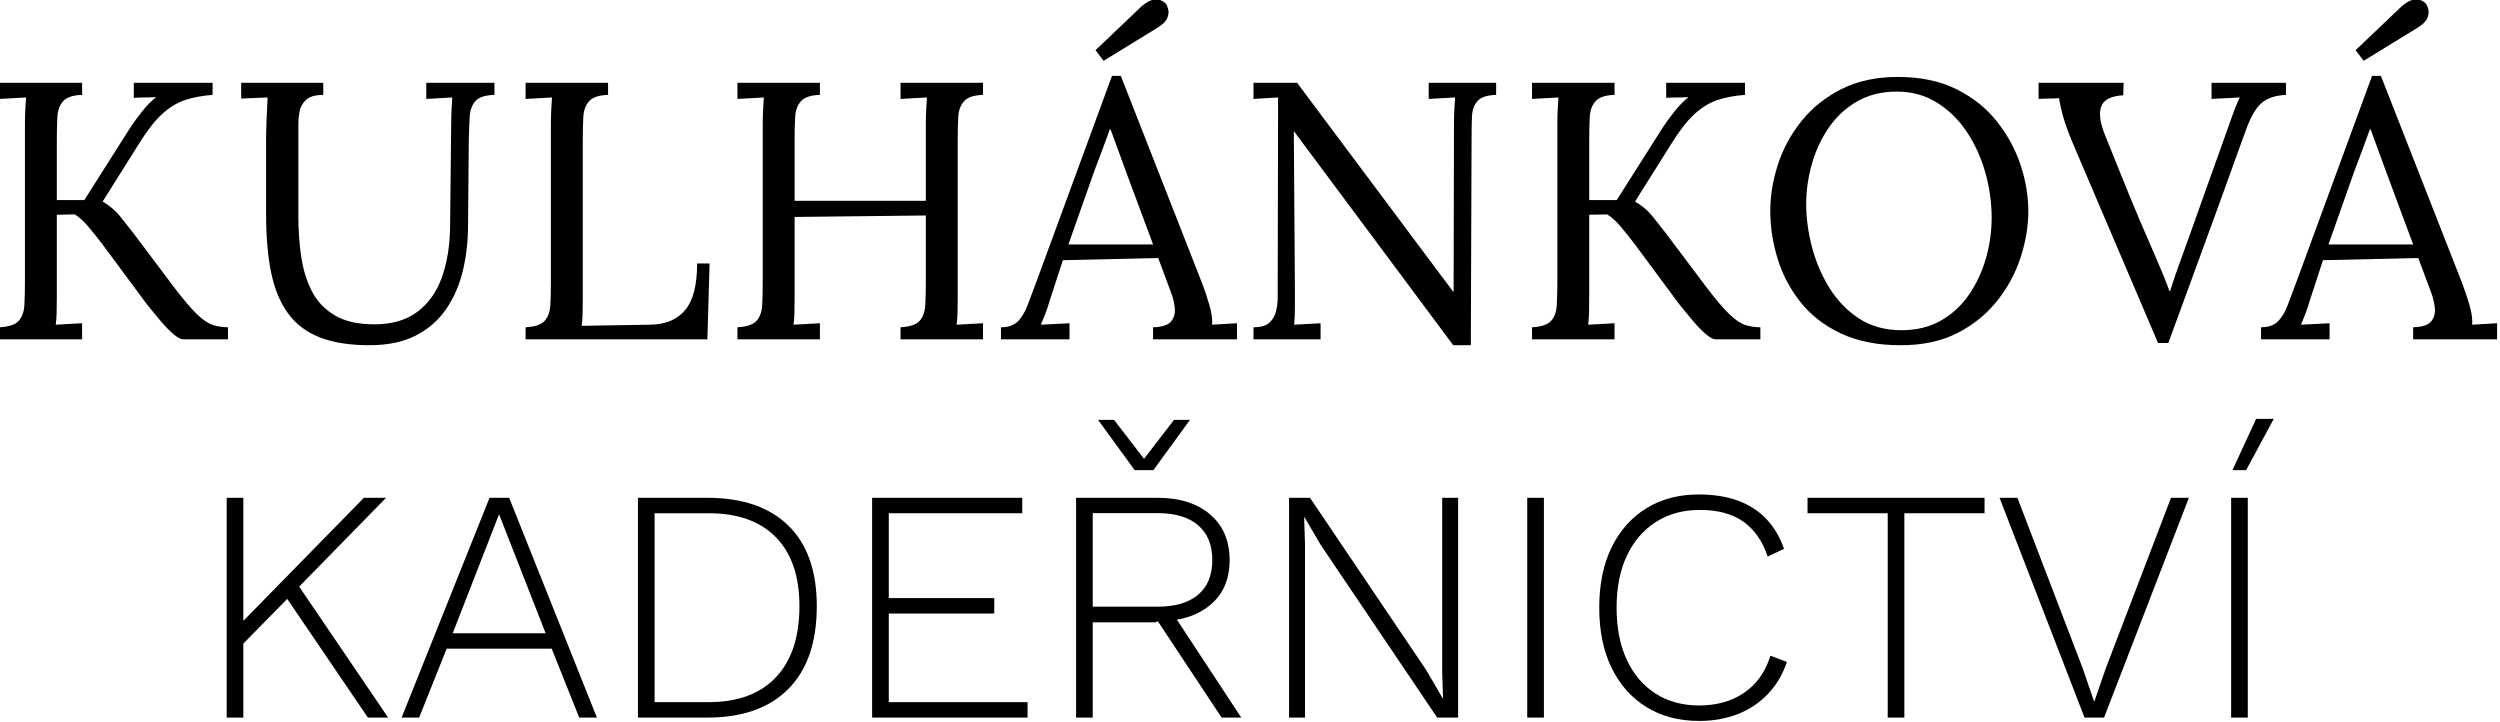
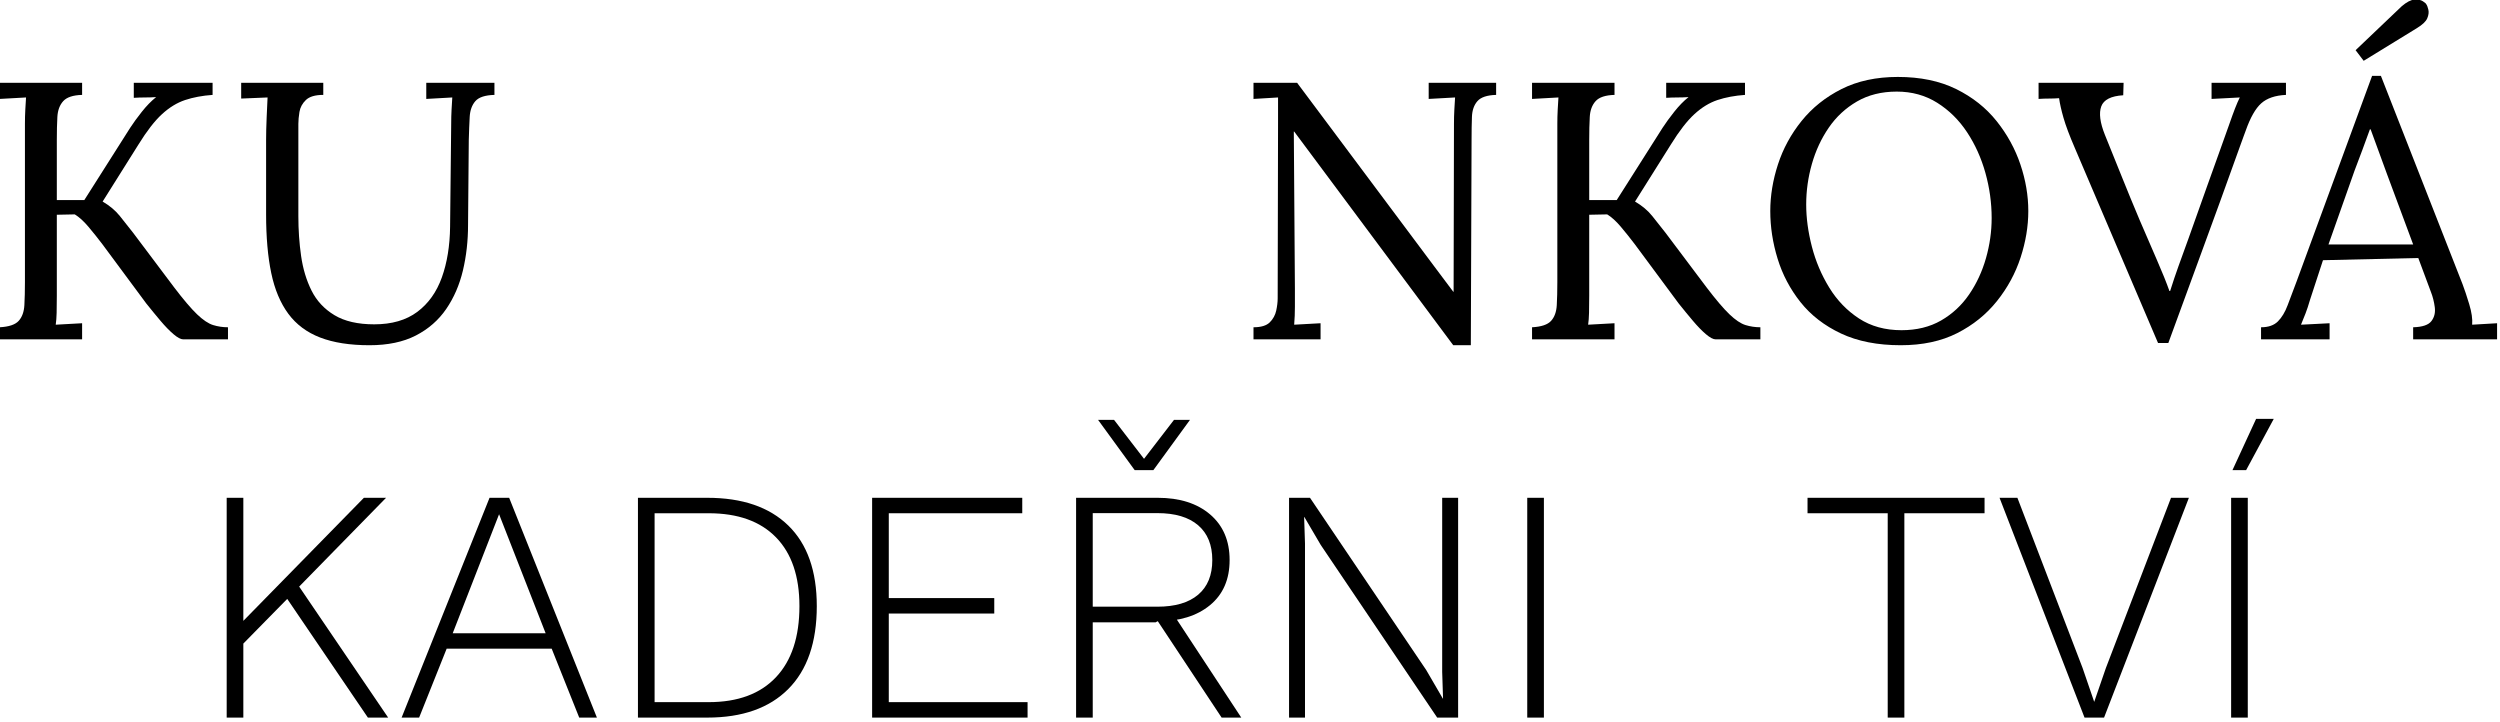
<svg xmlns="http://www.w3.org/2000/svg" width="100%" height="100%" viewBox="0 0 2061 595" version="1.1" xml:space="preserve" style="fill-rule:evenodd;clip-rule:evenodd;stroke-linejoin:round;stroke-miterlimit:2;">
  <g transform="matrix(1,0,0,1,-201.597,-823.845)">
    <g transform="matrix(0.602,0,0,0.602,-161.721,359.555)">
      <path d="M603.032,1235.98L603.032,1219.42C615.747,1218.75 624.447,1215.82 629.132,1210.63C633.816,1205.45 636.41,1198.25 636.911,1189.05C637.413,1179.85 637.664,1169.39 637.664,1157.68L637.664,940.853C637.664,934.16 637.832,927.719 638.166,921.529C638.501,915.338 638.836,909.734 639.17,904.714C633.147,905.049 609.055,906.387 603.032,906.722L603.032,884.638L715.964,884.638L715.964,901.201C703.583,901.536 694.967,904.38 690.115,909.734C685.263,915.087 682.586,922.282 682.084,931.316C681.582,940.351 681.331,950.891 681.331,962.937L681.331,1045.25L718.975,1045.25L781.715,946.374C786.065,939.681 791.419,932.32 797.776,924.289C804.134,916.258 810.659,909.566 817.351,904.212C812.332,904.547 807.229,904.714 802.043,904.714C796.856,904.714 791.753,904.882 786.734,905.216L786.734,884.638L894.647,884.638L894.647,901.201C880.593,902.205 868.045,904.547 857.003,908.228C845.961,911.909 835.42,918.35 825.382,927.552C815.344,936.754 804.636,950.556 793.259,968.96L744.071,1047.26C753.775,1052.95 761.638,1059.56 767.661,1067.09C773.684,1074.61 779.707,1082.23 785.73,1089.92L841.945,1164.71C854.661,1181.44 865.117,1193.74 873.315,1201.6C881.513,1209.46 888.875,1214.4 895.4,1216.41C901.925,1218.41 908.7,1219.42 915.727,1219.42L915.727,1235.98L854.493,1235.98C851.147,1235.98 846.714,1233.64 841.192,1228.95C835.671,1224.27 829.732,1218.16 823.374,1210.63C817.017,1203.11 810.492,1195.16 803.799,1186.79L743.569,1105.48C737.212,1097.12 730.854,1089.17 724.496,1081.64C718.139,1074.11 711.948,1068.51 705.925,1064.83L681.331,1065.33L681.331,1176.25C681.331,1185.29 681.248,1193.07 681.08,1199.59C680.913,1206.12 680.495,1211.55 679.826,1215.9C685.849,1215.57 709.941,1214.23 715.964,1213.9L715.964,1235.98L603.032,1235.98Z" style="fill-rule:nonzero;" />
      <path d="M1046.23,901.201C1035.18,901.201 1027.24,903.543 1022.38,908.228C1017.53,912.912 1014.61,918.35 1013.6,924.54C1012.6,930.73 1012.1,936.168 1012.1,940.853L1012.1,1067.34C1012.1,1086.07 1013.35,1104.23 1015.86,1121.79C1018.37,1139.36 1023.14,1155.17 1030.16,1169.23C1037.19,1183.28 1047.65,1194.49 1061.54,1202.85C1075.42,1211.22 1093.57,1215.4 1115.99,1215.4C1140.09,1215.4 1159.74,1209.71 1174.97,1198.34C1190.19,1186.96 1201.4,1171.23 1208.6,1151.16C1215.79,1131.08 1219.56,1107.99 1219.89,1081.89L1221.4,940.853C1221.4,934.16 1221.56,927.719 1221.9,921.529C1222.23,915.338 1222.57,909.734 1222.9,904.714C1216.88,905.049 1210.94,905.384 1205.08,905.718C1199.23,906.053 1193.29,906.387 1187.27,906.722L1187.27,884.638L1280.62,884.638L1280.62,901.201C1267.91,901.536 1259.21,904.38 1254.52,909.734C1249.84,915.087 1247.25,922.282 1246.74,931.316C1246.24,940.351 1245.82,950.891 1245.49,962.937L1244.48,1079.38C1244.48,1101.13 1242.14,1121.88 1237.46,1141.62C1232.77,1161.36 1225.16,1178.93 1214.62,1194.32C1204.08,1209.71 1190.19,1221.84 1172.96,1230.71C1155.73,1239.58 1134.56,1244.01 1109.47,1244.01C1082.7,1244.01 1060.2,1240.5 1041.96,1233.47C1023.72,1226.44 1009.17,1215.57 998.293,1200.85C987.418,1186.12 979.638,1167.55 974.954,1145.13C970.269,1122.71 967.927,1095.94 967.927,1064.83L967.927,962.937C967.927,954.237 968.178,943.948 968.68,932.069C969.182,920.19 969.6,911.072 969.935,904.714C963.912,905.049 957.889,905.3 951.865,905.467C945.842,905.635 939.819,905.886 933.796,906.22L933.796,884.638L1046.23,884.638L1046.23,901.201Z" style="fill-rule:nonzero;" />
-       <path d="M1323.29,1235.98L1323.29,1219.42C1336,1218.75 1344.7,1215.82 1349.38,1210.63C1354.07,1205.45 1356.66,1198.25 1357.16,1189.05C1357.67,1179.85 1357.92,1169.39 1357.92,1157.68L1357.92,940.853C1357.92,934.16 1358.09,927.719 1358.42,921.529C1358.75,915.338 1359.09,909.734 1359.42,904.714C1353.4,905.049 1329.31,906.387 1323.29,906.722L1323.29,884.638L1436.22,884.638L1436.22,901.201C1423.84,901.536 1415.22,904.38 1410.37,909.734C1405.52,915.087 1402.84,922.282 1402.34,931.316C1401.84,940.351 1401.59,950.891 1401.59,962.937L1401.59,1178.26C1401.59,1187.3 1401.5,1194.99 1401.33,1201.35C1401.17,1207.71 1400.75,1213.06 1400.08,1217.41L1493.94,1215.9C1515.02,1215.57 1531,1208.88 1541.87,1195.83C1552.75,1182.78 1558.18,1161.53 1558.18,1132.08L1575.25,1132.08L1572.24,1235.98L1323.29,1235.98Z" style="fill-rule:nonzero;" />
-       <path d="M1613.39,1235.98L1613.39,1219.42C1626.11,1218.75 1634.81,1215.82 1639.49,1210.63C1644.18,1205.45 1646.77,1198.25 1647.27,1189.05C1647.78,1179.85 1648.03,1169.39 1648.03,1157.68L1648.03,940.853C1648.03,934.16 1648.19,927.719 1648.53,921.529C1648.86,915.338 1649.2,909.734 1649.53,904.714C1643.51,905.049 1619.42,906.387 1613.39,906.722L1613.39,884.638L1726.33,884.638L1726.33,901.201C1713.94,901.536 1705.33,904.38 1700.48,909.734C1695.62,915.087 1692.95,922.282 1692.45,931.316C1691.94,940.351 1691.69,950.891 1691.69,962.937L1691.69,1046.26L1871.38,1046.26L1871.38,940.853C1871.38,934.16 1871.55,927.719 1871.88,921.529C1872.22,915.338 1872.55,909.734 1872.89,904.714C1866.86,905.049 1842.77,906.387 1836.75,906.722L1836.75,884.638L1949.68,884.638L1949.68,901.201C1937.3,901.536 1928.68,904.38 1923.83,909.734C1918.98,915.087 1916.3,922.282 1915.8,931.316C1915.3,940.351 1915.05,950.891 1915.05,962.937L1915.05,1176.25C1915.05,1185.29 1914.96,1193.07 1914.8,1199.59C1914.63,1206.12 1914.21,1211.55 1913.54,1215.9C1919.57,1215.57 1943.66,1214.23 1949.68,1213.9L1949.68,1235.98L1836.75,1235.98L1836.75,1219.42C1849.46,1218.75 1858.16,1215.82 1862.85,1210.63C1867.53,1205.45 1870.13,1198.25 1870.63,1189.05C1871.13,1179.85 1871.38,1169.39 1871.38,1157.68L1871.38,1066.33L1691.69,1068.34L1691.69,1176.25C1691.69,1185.29 1691.61,1193.07 1691.44,1199.59C1691.28,1206.12 1690.86,1211.55 1690.19,1215.9C1696.21,1215.57 1720.3,1214.23 1726.33,1213.9L1726.33,1235.98L1613.39,1235.98Z" style="fill-rule:nonzero;" />
-       <path d="M1974.27,1235.98L1974.27,1219.42C1984.31,1219.42 1992.01,1216.74 1997.36,1211.39C2002.72,1206.03 2007.15,1198.67 2010.66,1189.3C2014.18,1179.93 2018.28,1169.06 2022.96,1156.68L2126.36,875.101L2138.4,875.101L2250.33,1160.69C2253.01,1167.72 2256.02,1176.75 2259.36,1187.8C2262.71,1198.84 2264.05,1208.21 2263.38,1215.9C2269.07,1215.57 2291.82,1214.23 2297.51,1213.9L2297.51,1235.98L2182.57,1235.98L2182.57,1219.42C2195.28,1219.08 2203.65,1216.24 2207.67,1210.88C2211.68,1205.53 2213.19,1199.17 2212.18,1191.81C2211.18,1184.45 2209.51,1177.76 2207.16,1171.74L2189.6,1124.56L2059.1,1127.57L2041.53,1181.27C2039.19,1189.3 2037.1,1195.66 2035.26,1200.34C2033.42,1205.03 2031.33,1210.22 2028.98,1215.9C2035.67,1215.57 2042.28,1215.24 2048.81,1214.9C2055.33,1214.57 2061.78,1214.23 2068.13,1213.9L2068.13,1235.98L1974.27,1235.98ZM2066.63,1105.98L2182.57,1105.98L2146.93,1010.12C2143.25,999.744 2139.49,989.455 2135.64,979.249C2131.79,969.044 2128.03,958.754 2124.35,948.381L2123.34,948.381C2120,957.75 2116.57,967.12 2113.05,976.489C2109.54,985.858 2105.94,995.394 2102.26,1005.1L2066.63,1105.98ZM2114.81,854.522L2103.77,839.967L2167.01,779.737C2173.7,774.048 2179.47,771.037 2184.33,770.702C2189.18,770.367 2193.03,771.12 2195.87,772.961C2198.72,774.801 2200.3,776.223 2200.64,777.227C2201.64,778.565 2202.56,780.991 2203.4,784.505C2204.24,788.018 2203.73,791.95 2201.89,796.3C2200.05,800.65 2195.28,805.167 2187.59,809.852L2114.81,854.522Z" style="fill-rule:nonzero;" />
      <path d="M2593.64,1244.01L2393.38,974.983C2390.36,970.968 2387.44,967.036 2384.59,963.188C2381.75,959.34 2378.82,955.408 2375.81,951.393L2375.31,951.393L2376.81,1166.21L2376.81,1191.31C2376.81,1199.67 2376.48,1207.87 2375.81,1215.9C2381.83,1215.57 2405.92,1214.23 2411.95,1213.9L2411.95,1235.98L2320.1,1235.98L2320.1,1219.42C2330.47,1219.42 2337.91,1217.16 2342.43,1212.64C2346.95,1208.12 2349.88,1202.77 2351.22,1196.58C2352.55,1190.39 2353.22,1184.79 2353.22,1179.77L2353.72,938.343L2353.72,904.714C2348.37,905.049 2342.85,905.384 2337.16,905.718C2331.47,906.053 2325.78,906.387 2320.1,906.722L2320.1,884.638L2379.82,884.638L2568.04,1136.6C2572.39,1142.29 2576.66,1147.98 2580.84,1153.67C2585.03,1159.35 2589.29,1165.04 2593.64,1170.73L2594.14,1170.73L2594.64,940.853C2594.64,934.16 2594.81,927.719 2595.15,921.529C2595.48,915.338 2595.82,909.734 2596.15,904.714C2590.13,905.049 2566.04,906.387 2560.01,906.722L2560.01,884.638L2652.37,884.638L2652.37,901.201C2639.99,901.536 2631.45,904.38 2626.77,909.734C2622.08,915.087 2619.57,922.282 2619.24,931.316C2618.91,940.351 2618.74,950.891 2618.74,962.937L2617.73,1244.01L2593.64,1244.01Z" style="fill-rule:nonzero;" />
      <path d="M2701.55,1235.98L2701.55,1219.42C2714.27,1218.75 2722.97,1215.82 2727.65,1210.63C2732.34,1205.45 2734.93,1198.25 2735.43,1189.05C2735.94,1179.85 2736.19,1169.39 2736.19,1157.68L2736.19,940.853C2736.19,934.16 2736.35,927.719 2736.69,921.529C2737.02,915.338 2737.36,909.734 2737.69,904.714C2731.67,905.049 2707.58,906.387 2701.55,906.722L2701.55,884.638L2814.49,884.638L2814.49,901.201C2802.11,901.536 2793.49,904.38 2788.64,909.734C2783.78,915.087 2781.11,922.282 2780.61,931.316C2780.1,940.351 2779.85,950.891 2779.85,962.937L2779.85,1045.25L2817.5,1045.25L2880.24,946.374C2884.59,939.681 2889.94,932.32 2896.3,924.289C2902.66,916.258 2909.18,909.566 2915.87,904.212C2910.85,904.547 2905.75,904.714 2900.57,904.714C2895.38,904.714 2890.28,904.882 2885.26,905.216L2885.26,884.638L2993.17,884.638L2993.17,901.201C2979.12,902.205 2966.57,904.547 2955.53,908.228C2944.48,911.909 2933.94,918.35 2923.9,927.552C2913.87,936.754 2903.16,950.556 2891.78,968.96L2842.59,1047.26C2852.3,1052.95 2860.16,1059.56 2866.18,1067.09C2872.21,1074.61 2878.23,1082.23 2884.25,1089.92L2940.47,1164.71C2953.18,1181.44 2963.64,1193.74 2971.84,1201.6C2980.03,1209.46 2987.4,1214.4 2993.92,1216.41C3000.45,1218.41 3007.22,1219.42 3014.25,1219.42L3014.25,1235.98L2953.01,1235.98C2949.67,1235.98 2945.24,1233.64 2939.72,1228.95C2934.19,1224.27 2928.25,1218.16 2921.9,1210.63C2915.54,1203.11 2909.01,1195.16 2902.32,1186.79L2842.09,1105.48C2835.73,1097.12 2829.38,1089.17 2823.02,1081.64C2816.66,1074.11 2810.47,1068.51 2804.45,1064.83L2779.85,1065.33L2779.85,1176.25C2779.85,1185.29 2779.77,1193.07 2779.6,1199.59C2779.43,1206.12 2779.02,1211.55 2778.35,1215.9C2784.37,1215.57 2808.46,1214.23 2814.49,1213.9L2814.49,1235.98L2701.55,1235.98Z" style="fill-rule:nonzero;" />
      <path d="M3206.48,1244.01C3174.7,1244.01 3147.43,1238.66 3124.67,1227.95C3101.92,1217.24 3083.43,1202.94 3069.21,1185.04C3054.99,1167.13 3044.53,1147.31 3037.84,1125.56C3031.15,1103.81 3027.8,1082.06 3027.8,1060.31C3027.8,1039.23 3031.32,1017.9 3038.34,996.315C3045.37,974.732 3056.16,954.906 3070.72,936.837C3085.27,918.768 3103.51,904.212 3125.42,893.17C3147.34,882.128 3173.02,876.607 3202.47,876.607C3233.25,876.607 3259.86,882.128 3282.27,893.17C3304.69,904.212 3323.18,918.852 3337.74,937.088C3352.29,955.325 3363.17,975.15 3370.36,996.565C3377.56,1017.98 3381.15,1039.23 3381.15,1060.31C3381.15,1081.06 3377.64,1102.22 3370.61,1123.8C3363.59,1145.38 3352.79,1165.29 3338.24,1183.53C3323.68,1201.77 3305.53,1216.41 3283.78,1227.45C3262.03,1238.49 3236.26,1244.01 3206.48,1244.01ZM3207.49,1223.43C3228.23,1223.43 3246.3,1219 3261.7,1210.13C3277.09,1201.27 3289.89,1189.39 3300.09,1174.5C3310.3,1159.61 3317.99,1143.04 3323.18,1124.81C3328.37,1106.57 3330.96,1088.25 3330.96,1069.85C3330.96,1049.1 3328.12,1028.52 3322.43,1008.11C3316.74,987.698 3308.37,969.127 3297.33,952.397C3286.29,935.666 3272.65,922.198 3256.43,911.992C3240.2,901.787 3221.71,896.684 3200.96,896.684C3180.22,896.684 3162.06,901.201 3146.51,910.235C3130.95,919.27 3118.06,931.232 3107.86,946.123C3097.65,961.013 3089.96,977.576 3084.77,995.813C3079.58,1014.05 3076.99,1032.54 3076.99,1051.28C3076.99,1069.68 3079.58,1088.92 3084.77,1109C3089.96,1129.07 3097.9,1147.81 3108.61,1165.21C3119.32,1182.61 3132.87,1196.66 3149.27,1207.37C3165.66,1218.08 3185.07,1223.43 3207.49,1223.43Z" style="fill-rule:nonzero;" />
      <path d="M3558.83,1241L3444.9,973.979C3437.53,956.914 3432.35,943.111 3429.34,932.571C3426.33,922.031 3424.32,913.08 3423.31,905.718C3418.63,906.053 3413.94,906.22 3409.26,906.22C3404.58,906.22 3399.89,906.387 3395.21,906.722L3395.21,884.638L3511.65,884.638L3511.15,901.703C3494.42,902.707 3484.38,907.81 3481.03,917.011C3477.69,926.213 3479.36,939.179 3486.05,955.91C3494.08,975.652 3501.78,994.725 3509.14,1013.13C3516.5,1031.53 3524.7,1051.44 3533.74,1072.86C3541.77,1091.6 3549.55,1109.58 3557.08,1126.81C3564.6,1144.05 3570.38,1158.35 3574.39,1169.73L3575.39,1169.73C3579.08,1158.02 3582.84,1146.81 3586.69,1136.1C3590.54,1125.39 3595.14,1112.68 3600.49,1097.95C3610.53,1069.85 3618.98,1046.09 3625.84,1026.68C3632.7,1007.27 3638.64,990.71 3643.66,976.991C3648.68,963.272 3652.86,951.56 3656.2,941.856C3659.22,933.156 3661.89,925.795 3664.23,919.772C3666.58,913.749 3668.75,908.73 3670.76,904.714C3664.4,905.049 3658.04,905.384 3651.69,905.718C3645.33,906.053 3638.8,906.387 3632.11,906.722L3632.11,884.638L3734,884.638L3734,901.201C3719.28,901.87 3707.99,905.718 3700.12,912.745C3692.26,919.772 3685.15,932.32 3678.79,950.389C3678.12,952.062 3677.28,954.321 3676.28,957.165C3675.28,960.009 3673.6,964.61 3671.26,970.968C3668.92,977.325 3665.57,986.611 3661.22,998.824C3656.87,1011.04 3650.93,1027.52 3643.41,1048.26C3635.88,1069.01 3626.34,1095.11 3614.8,1126.56C3603.25,1158.02 3589.28,1196.16 3572.89,1241L3558.83,1241Z" style="fill-rule:nonzero;" />
      <path d="M3699.87,1235.98L3699.87,1219.42C3709.91,1219.42 3717.61,1216.74 3722.96,1211.39C3728.31,1206.03 3732.75,1198.67 3736.26,1189.3C3739.77,1179.93 3743.87,1169.06 3748.56,1156.68L3851.95,875.101L3864,875.101L3975.93,1160.69C3978.6,1167.72 3981.61,1176.75 3984.96,1187.8C3988.31,1198.84 3989.64,1208.21 3988.98,1215.9C3994.66,1215.57 4017.42,1214.23 4023.11,1213.9L4023.11,1235.98L3908.17,1235.98L3908.17,1219.42C3920.88,1219.08 3929.25,1216.24 3933.26,1210.88C3937.28,1205.53 3938.78,1199.17 3937.78,1191.81C3936.78,1184.45 3935.1,1177.76 3932.76,1171.74L3915.19,1124.56L3784.7,1127.57L3767.13,1181.27C3764.78,1189.3 3762.69,1195.66 3760.85,1200.34C3759.01,1205.03 3756.92,1210.22 3754.58,1215.9C3761.27,1215.57 3767.88,1215.24 3774.41,1214.9C3780.93,1214.57 3787.37,1214.23 3793.73,1213.9L3793.73,1235.98L3699.87,1235.98ZM3792.22,1105.98L3908.17,1105.98L3872.53,1010.12C3868.85,999.744 3865.09,989.455 3861.24,979.249C3857.39,969.044 3853.62,958.754 3849.94,948.381L3848.94,948.381C3845.59,957.75 3842.16,967.12 3838.65,976.489C3835.14,985.858 3831.54,995.394 3827.86,1005.1L3792.22,1105.98ZM3840.41,854.522L3829.37,839.967L3892.61,779.737C3899.3,774.048 3905.07,771.037 3909.92,770.702C3914.78,770.367 3918.62,771.12 3921.47,772.961C3924.31,774.801 3925.9,776.223 3926.24,777.227C3927.24,778.565 3928.16,780.991 3929,784.505C3929.83,788.018 3929.33,791.95 3927.49,796.3C3925.65,800.65 3920.88,805.167 3913.19,809.852L3840.41,854.522Z" style="fill-rule:nonzero;" />
    </g>
    <g transform="matrix(0.547,0,0,0.547,45.225,739.349)">
      <path d="M867.716,904.714L728.81,1046.66L725.139,1050.6L639.829,1137.45L639.829,1103.24L834.307,904.714L867.716,904.714ZM652.612,904.714L652.612,1235.98L627.516,1235.98L627.516,904.714L652.612,904.714ZM730.943,1030.01L870.868,1235.98L840.33,1235.98L710.756,1045.3L730.943,1030.01Z" style="fill-rule:nonzero;" />
      <path d="M1185.49,1235.98L1158.83,1235.98L1117.34,1132.13L959.034,1132.13L917.547,1235.98L891.149,1235.98L1023.67,904.714L1053.24,904.714L1185.49,1235.98ZM968.178,1108.84L1108.2,1108.84L1038.05,929.481L968.178,1108.84Z" style="fill-rule:nonzero;" />
      <path d="M1351.89,904.714C1404.7,904.714 1445.4,918.666 1473.99,946.57C1502.59,974.473 1516.88,1014.95 1516.88,1068C1516.88,1122.45 1502.59,1164.07 1473.99,1192.83C1445.4,1221.6 1404.7,1235.98 1351.89,1235.98L1247.34,1235.98L1247.34,904.714L1351.89,904.714ZM1354.03,1212.69C1397.96,1212.69 1431.72,1200.18 1455.32,1175.16C1478.92,1150.14 1490.72,1114.42 1490.72,1068C1490.72,1022.98 1478.92,988.394 1455.32,964.239C1431.72,940.084 1397.96,928.007 1354.03,928.007L1272.43,928.007L1272.43,1212.69L1354.03,1212.69Z" style="fill-rule:nonzero;" />
      <path d="M1600.28,1235.98L1600.28,904.714L1826.55,904.714L1826.55,928.007L1625.38,928.007L1625.38,1055.86L1784.36,1055.86L1784.36,1079.15L1625.38,1079.15L1625.38,1212.69L1834.55,1212.69L1834.55,1235.98L1600.28,1235.98Z" style="fill-rule:nonzero;" />
      <path d="M2030.65,904.714C2063.77,904.714 2090.12,913.08 2109.7,929.81C2129.27,946.541 2139.06,969.462 2139.06,998.573C2139.06,1027.68 2129.19,1050.35 2109.45,1066.58C2089.7,1082.81 2063.27,1090.93 2030.14,1090.93L2027.63,1092.43L1932.77,1092.43L1932.77,1235.98L1907.68,1235.98L1907.68,904.714L2030.65,904.714ZM2030.14,1068.84C2056.91,1068.84 2077.41,1062.82 2091.63,1050.77C2105.85,1038.73 2112.96,1021.33 2112.96,998.573C2112.96,975.82 2105.85,958.336 2091.63,946.123C2077.41,933.909 2056.91,927.803 2030.14,927.803L1932.77,927.803L1932.77,1068.84L2030.14,1068.84ZM2049.72,1073.36L2156.63,1235.98L2127.01,1235.98L2028.64,1087.41L2049.72,1073.36ZM2079.33,787.265L2024.12,863.055L1996.01,863.055L1940.8,787.265L1964.89,787.265L2010.07,845.99L2055.24,787.265L2079.33,787.265Z" style="fill-rule:nonzero;" />
      <path d="M2483.45,904.714L2483.45,1235.98L2451.88,1235.98L2276.41,975.783L2251.63,933.543L2251.36,933.543L2252.67,973.618L2252.67,1235.98L2228.64,1235.98L2228.64,904.714L2260.21,904.714L2435.41,1164.38L2460.46,1207.42L2460.73,1207.42L2459.43,1167.08L2459.43,904.714L2483.45,904.714Z" style="fill-rule:nonzero;" />
      <rect x="2587.63" y="904.714" width="25.096" height="331.266" style="fill-rule:nonzero;" />
-       <path d="M2978.99,1152.1C2972.75,1170.68 2963.3,1186.67 2950.64,1200.06C2937.98,1213.46 2922.87,1223.63 2905.3,1230.58C2887.74,1237.53 2868.19,1241 2846.66,1241C2816.3,1241 2789.86,1234.06 2767.33,1220.17C2744.8,1206.28 2727.3,1186.62 2714.83,1161.19C2702.36,1135.76 2696.13,1105.48 2696.13,1070.35C2696.13,1035.21 2702.32,1004.93 2714.71,979.5C2727.11,954.07 2744.57,934.411 2767.09,920.525C2789.62,906.638 2815.97,899.695 2846.12,899.695C2868.48,899.695 2888.1,902.78 2904.99,908.949C2921.88,915.119 2936.14,924.289 2947.78,936.461C2959.43,948.632 2968.37,963.711 2974.61,981.696L2950.02,993.209C2942.19,969.901 2929.92,952.371 2913.21,940.617C2896.5,928.864 2874.67,922.987 2847.72,922.987C2822.79,922.987 2800.89,928.924 2782.03,940.798C2763.16,952.671 2748.48,969.577 2738.01,991.515C2727.53,1013.45 2722.29,1039.73 2722.29,1070.35C2722.29,1100.79 2727.43,1127.02 2737.72,1149.05C2748.01,1171.07 2762.5,1188.02 2781.19,1199.9C2799.89,1211.77 2821.71,1217.71 2846.66,1217.71C2873.29,1217.71 2895.98,1211.28 2914.73,1198.42C2933.48,1185.57 2946.61,1166.99 2954.13,1142.69L2978.99,1152.1Z" style="fill-rule:nonzero;" />
      <path d="M3276.85,904.714L3276.85,928.007L3155.99,928.007L3155.99,1235.98L3130.9,1235.98L3130.9,928.007L3010.05,928.007L3010.05,904.714L3276.85,904.714Z" style="fill-rule:nonzero;" />
      <path d="M3584.81,904.714L3456.97,1235.98L3427.53,1235.98L3299.43,904.714L3326.36,904.714L3424.57,1161.12L3442.12,1212.28L3459.67,1161.38L3557.87,904.714L3584.81,904.714Z" style="fill-rule:nonzero;" />
-       <path d="M3673.57,904.714L3673.57,1235.98L3648.47,1235.98L3648.47,904.714L3673.57,904.714ZM3686.12,785.76L3712.72,785.76L3671.06,863.055L3650.48,863.055L3686.12,785.76Z" style="fill-rule:nonzero;" />
+       <path d="M3673.57,904.714L3673.57,1235.98L3648.47,1235.98L3648.47,904.714L3673.57,904.714M3686.12,785.76L3712.72,785.76L3671.06,863.055L3650.48,863.055L3686.12,785.76Z" style="fill-rule:nonzero;" />
    </g>
  </g>
</svg>